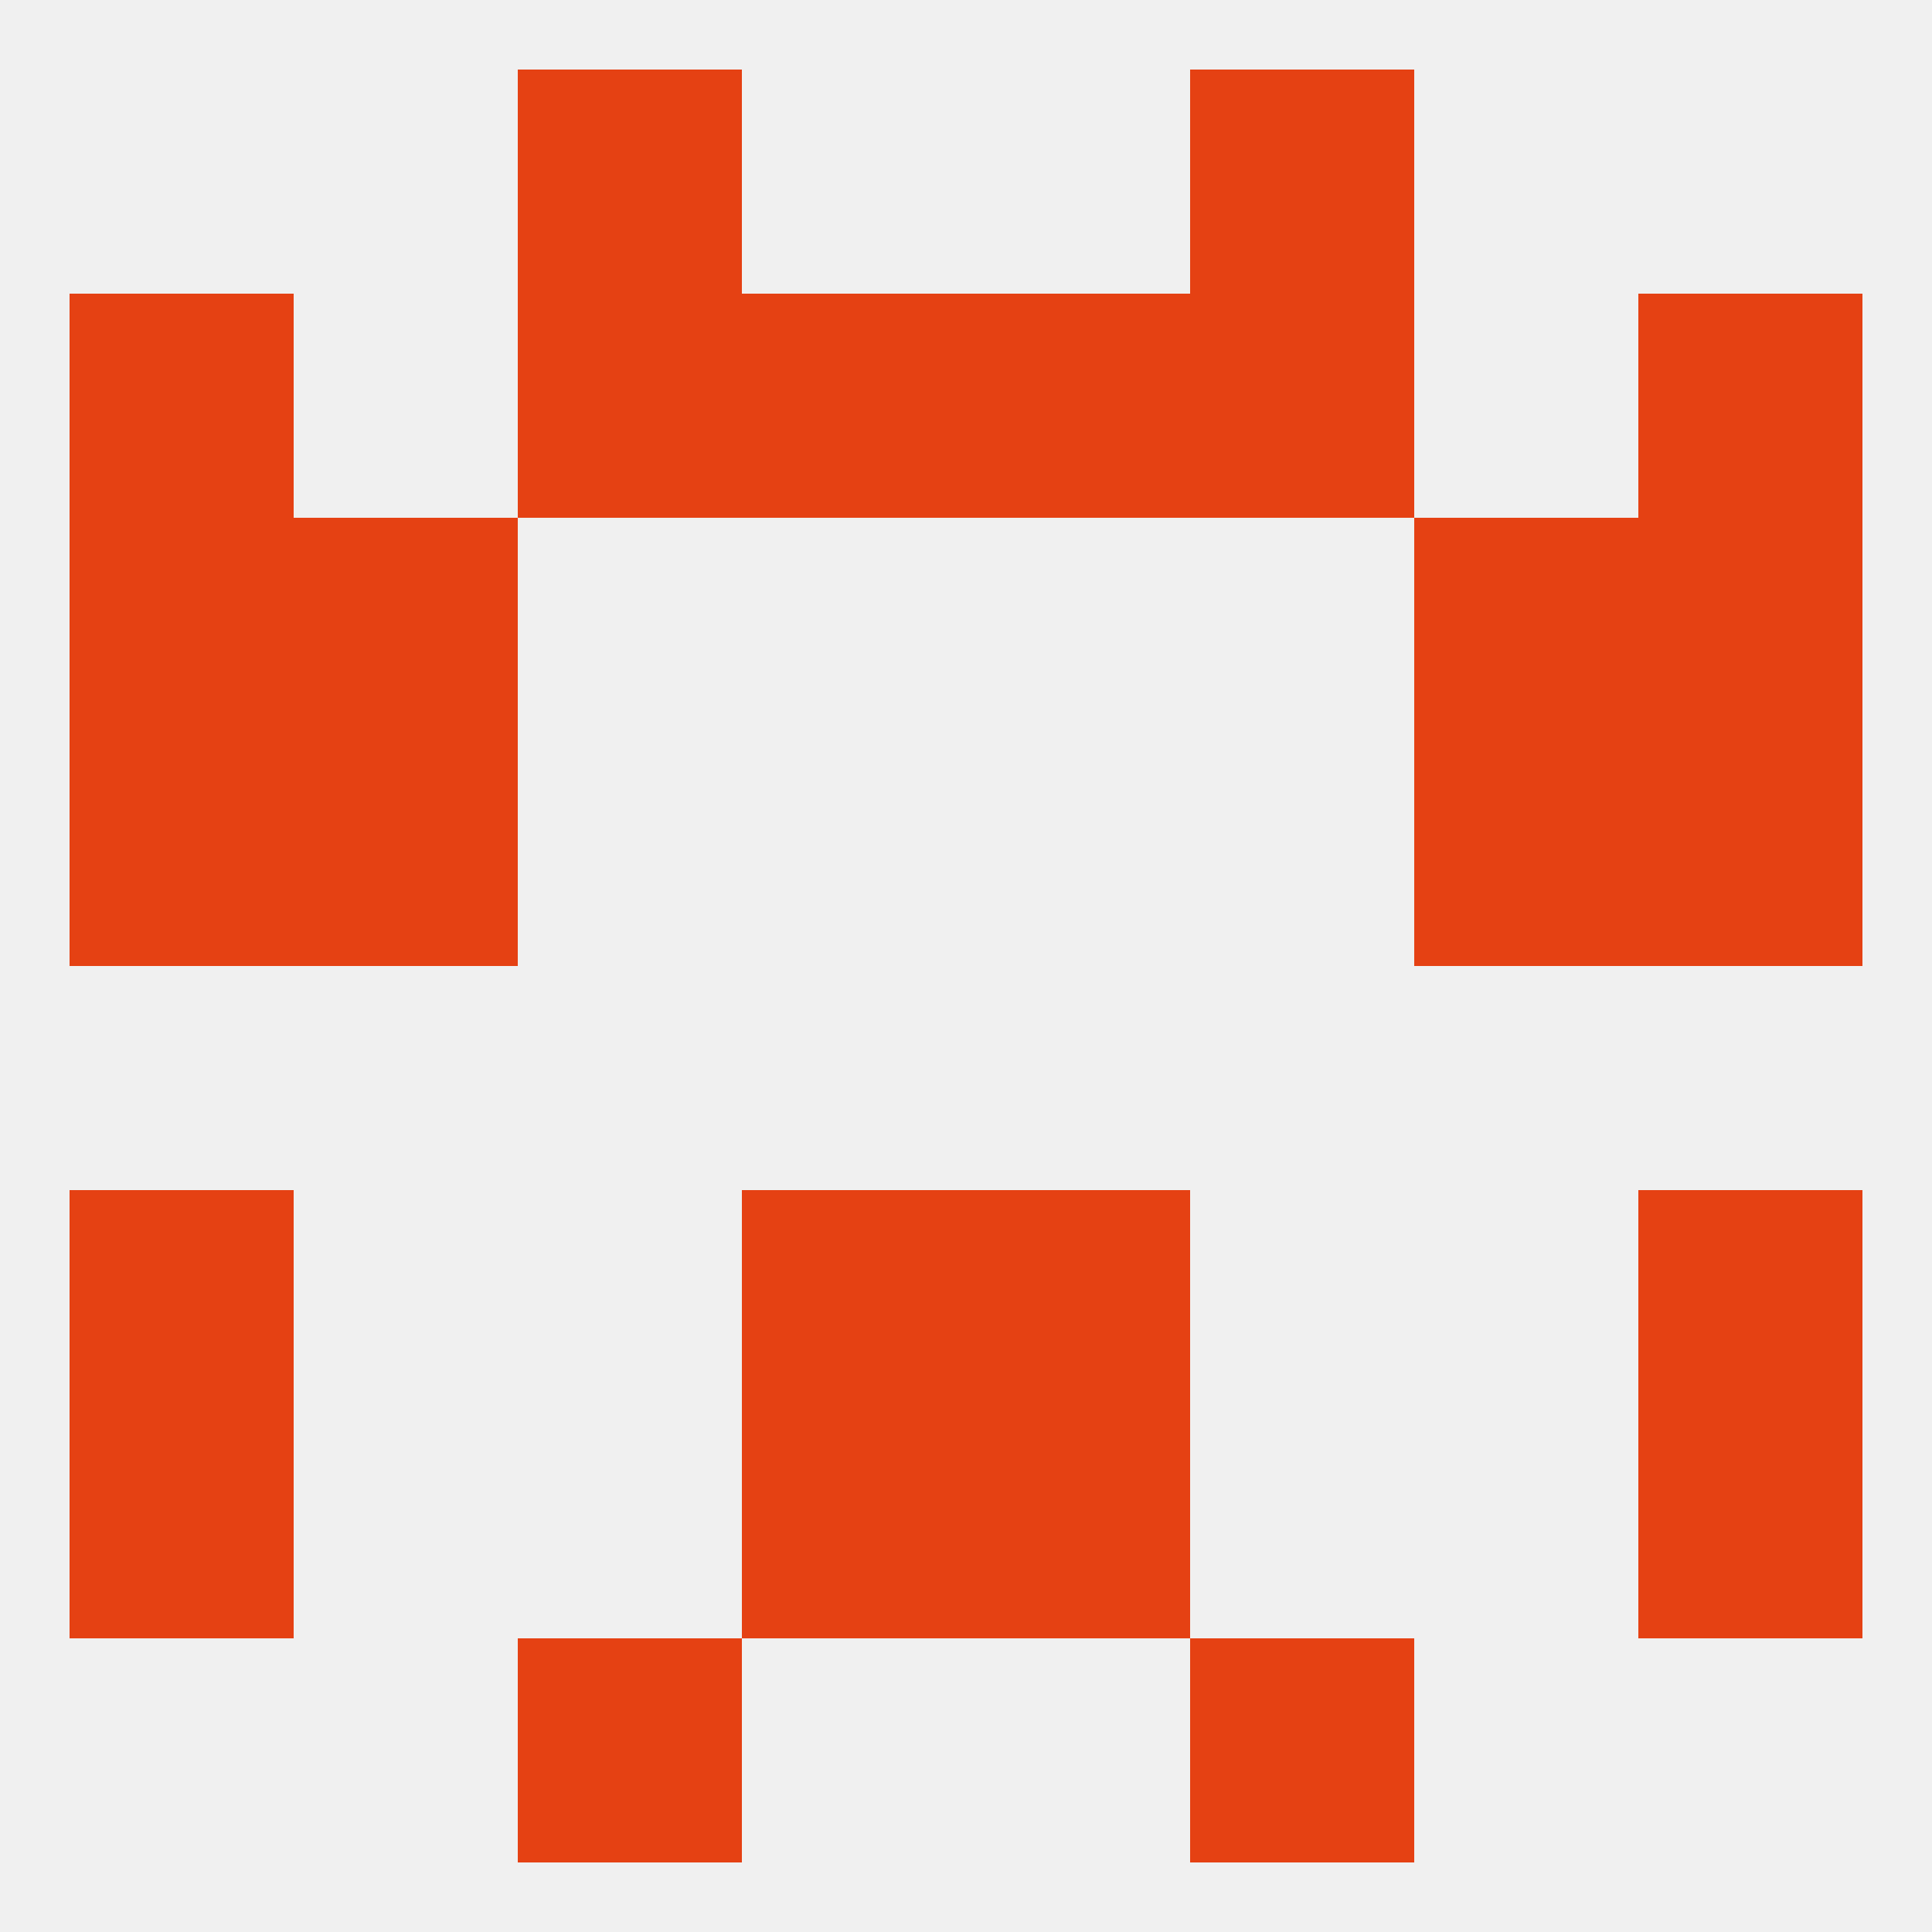
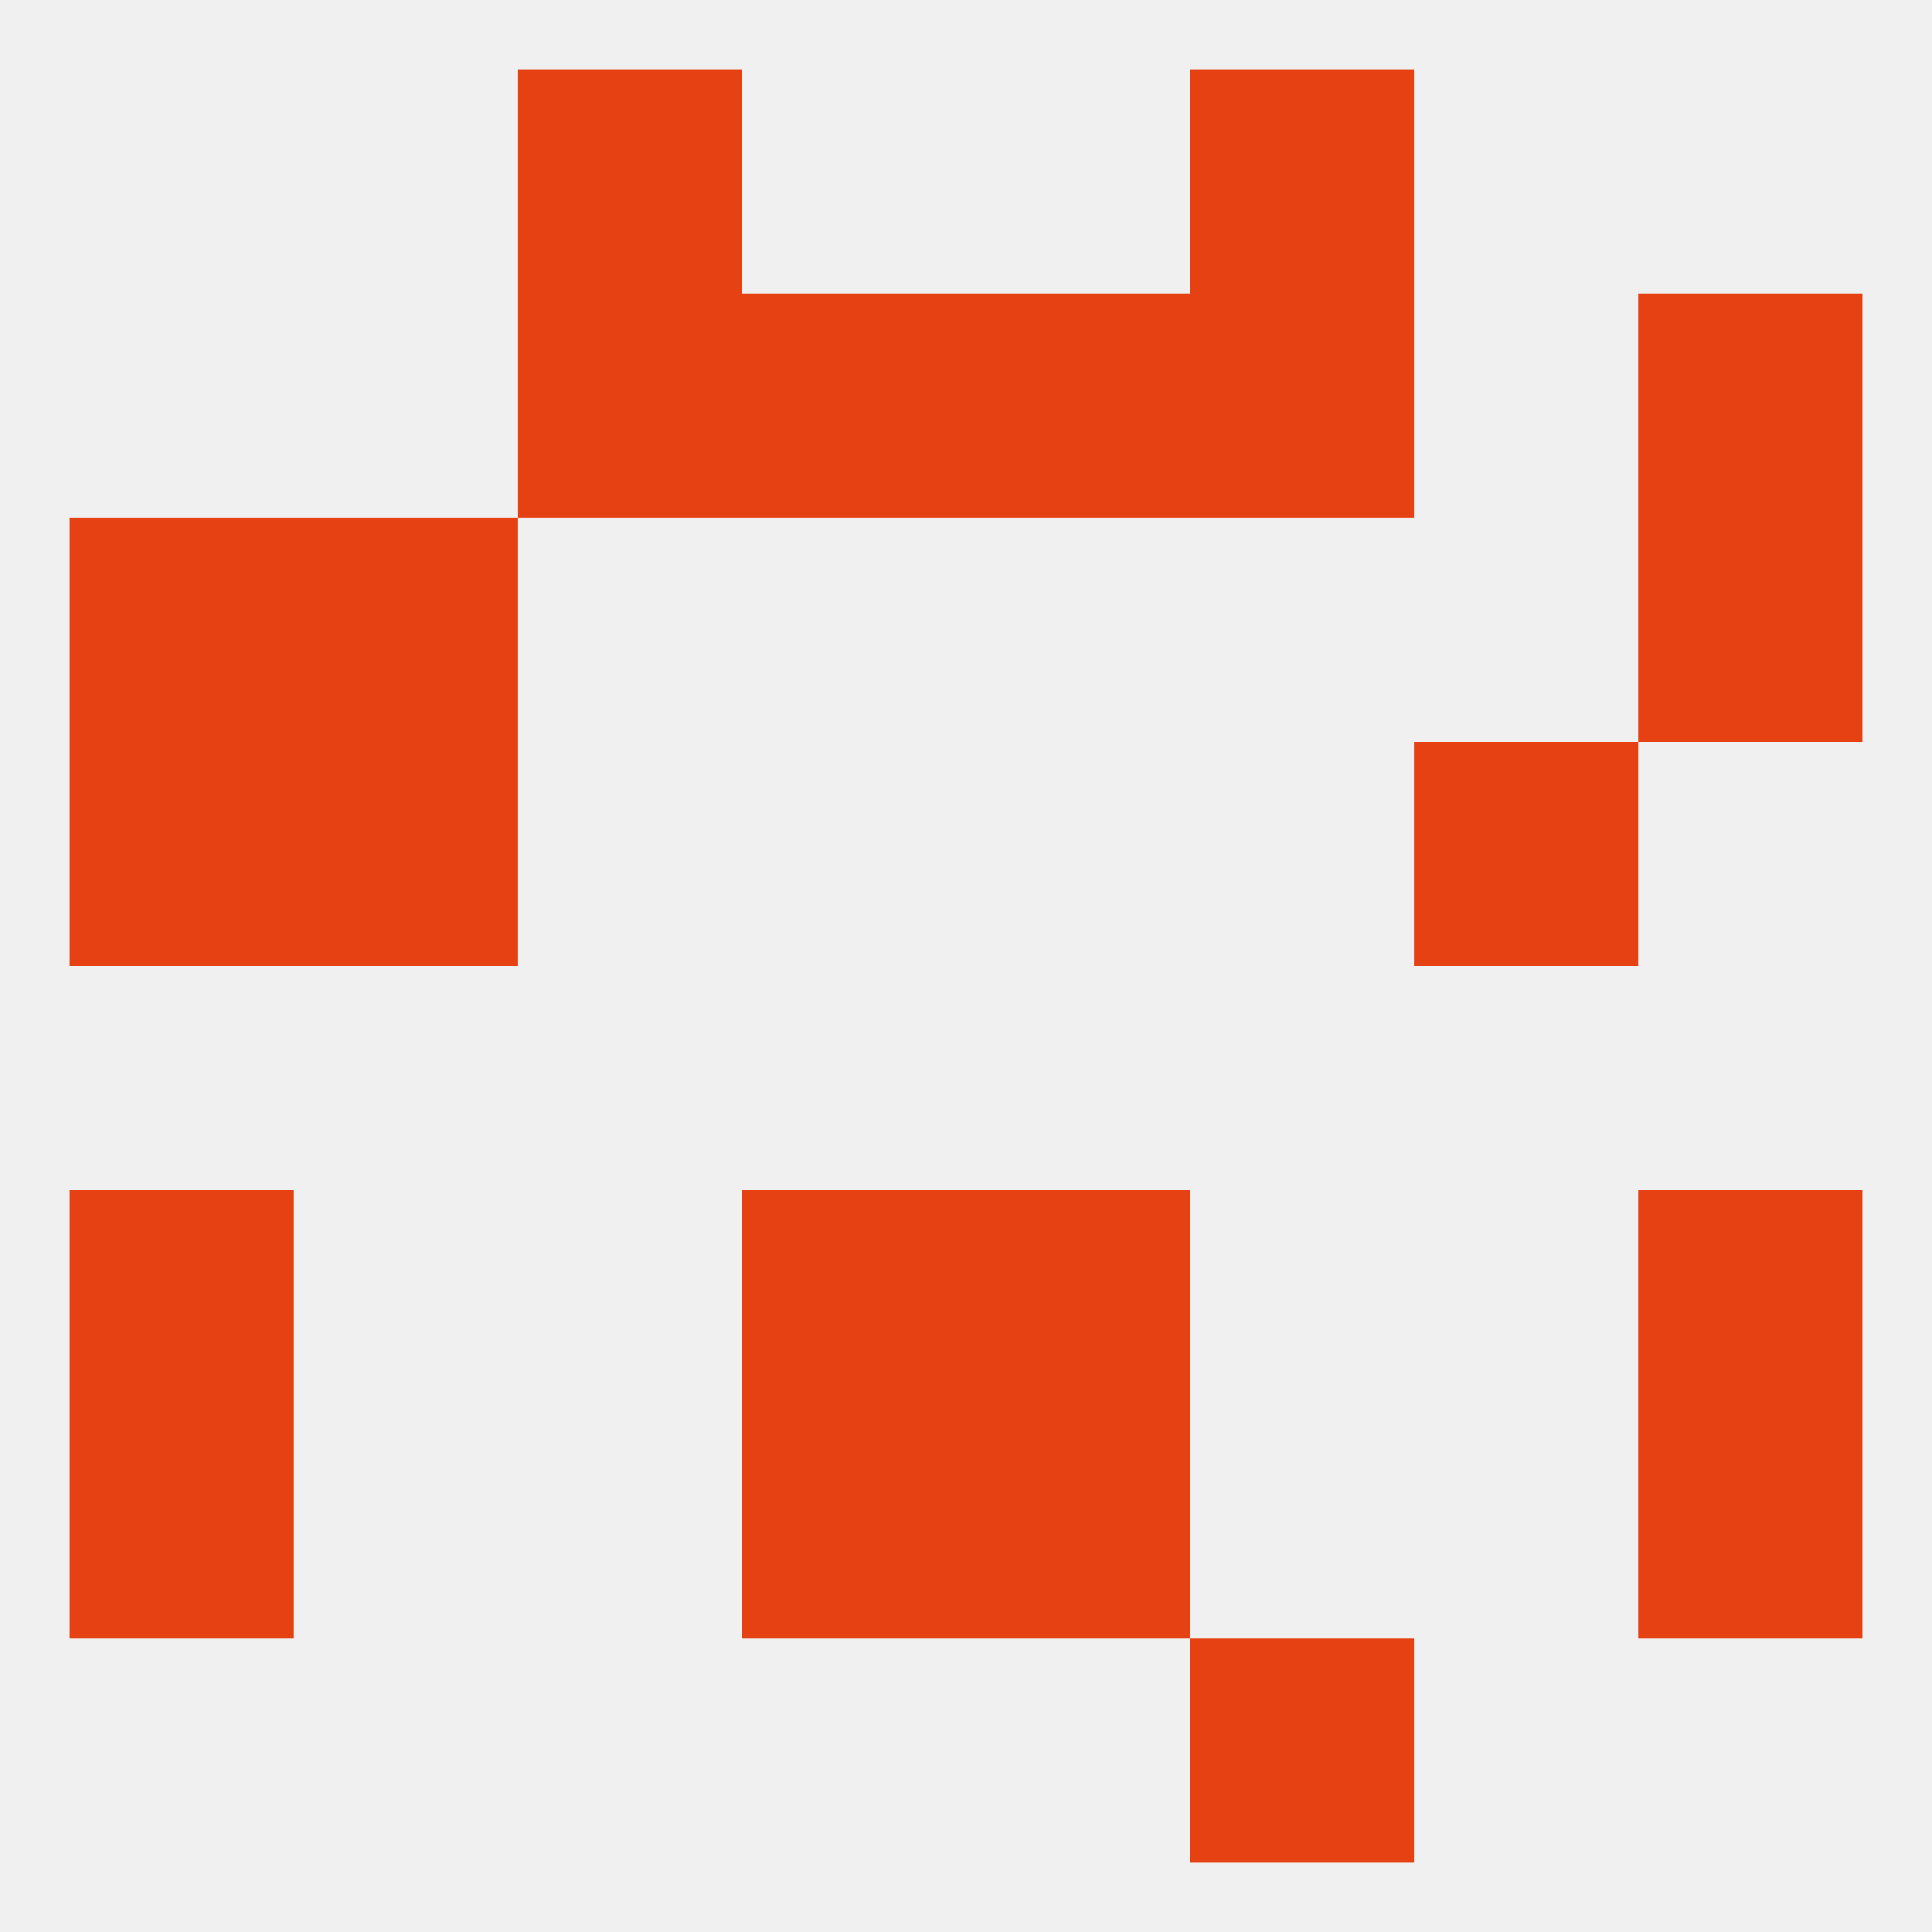
<svg xmlns="http://www.w3.org/2000/svg" version="1.1" baseprofile="full" width="250" height="250" viewBox="0 0 250 250">
  <rect width="100%" height="100%" fill="rgba(240,240,240,255)" />
  <rect x="9" y="183" width="29" height="29" fill="rgba(229,65,19,255)" />
  <rect x="212" y="183" width="29" height="29" fill="rgba(229,65,19,255)" />
  <rect x="96" y="183" width="29" height="29" fill="rgba(229,65,19,255)" />
  <rect x="125" y="183" width="29" height="29" fill="rgba(229,65,19,255)" />
  <rect x="9" y="96" width="29" height="29" fill="rgba(229,65,19,255)" />
-   <rect x="212" y="96" width="29" height="29" fill="rgba(229,65,19,255)" />
  <rect x="38" y="96" width="29" height="29" fill="rgba(229,65,19,255)" />
  <rect x="183" y="96" width="29" height="29" fill="rgba(229,65,19,255)" />
  <rect x="9" y="67" width="29" height="29" fill="rgba(229,65,19,255)" />
  <rect x="212" y="67" width="29" height="29" fill="rgba(229,65,19,255)" />
  <rect x="38" y="67" width="29" height="29" fill="rgba(229,65,19,255)" />
-   <rect x="183" y="67" width="29" height="29" fill="rgba(229,65,19,255)" />
  <rect x="67" y="38" width="29" height="29" fill="rgba(229,65,19,255)" />
  <rect x="154" y="38" width="29" height="29" fill="rgba(229,65,19,255)" />
-   <rect x="9" y="38" width="29" height="29" fill="rgba(229,65,19,255)" />
  <rect x="212" y="38" width="29" height="29" fill="rgba(229,65,19,255)" />
  <rect x="96" y="38" width="29" height="29" fill="rgba(229,65,19,255)" />
  <rect x="125" y="38" width="29" height="29" fill="rgba(229,65,19,255)" />
  <rect x="67" y="9" width="29" height="29" fill="rgba(229,65,19,255)" />
  <rect x="154" y="9" width="29" height="29" fill="rgba(229,65,19,255)" />
-   <rect x="67" y="212" width="29" height="29" fill="rgba(229,65,19,255)" />
  <rect x="154" y="212" width="29" height="29" fill="rgba(229,65,19,255)" />
  <rect x="96" y="154" width="29" height="29" fill="rgba(229,65,19,255)" />
  <rect x="125" y="154" width="29" height="29" fill="rgba(229,65,19,255)" />
  <rect x="9" y="154" width="29" height="29" fill="rgba(229,65,19,255)" />
  <rect x="212" y="154" width="29" height="29" fill="rgba(229,65,19,255)" />
</svg>